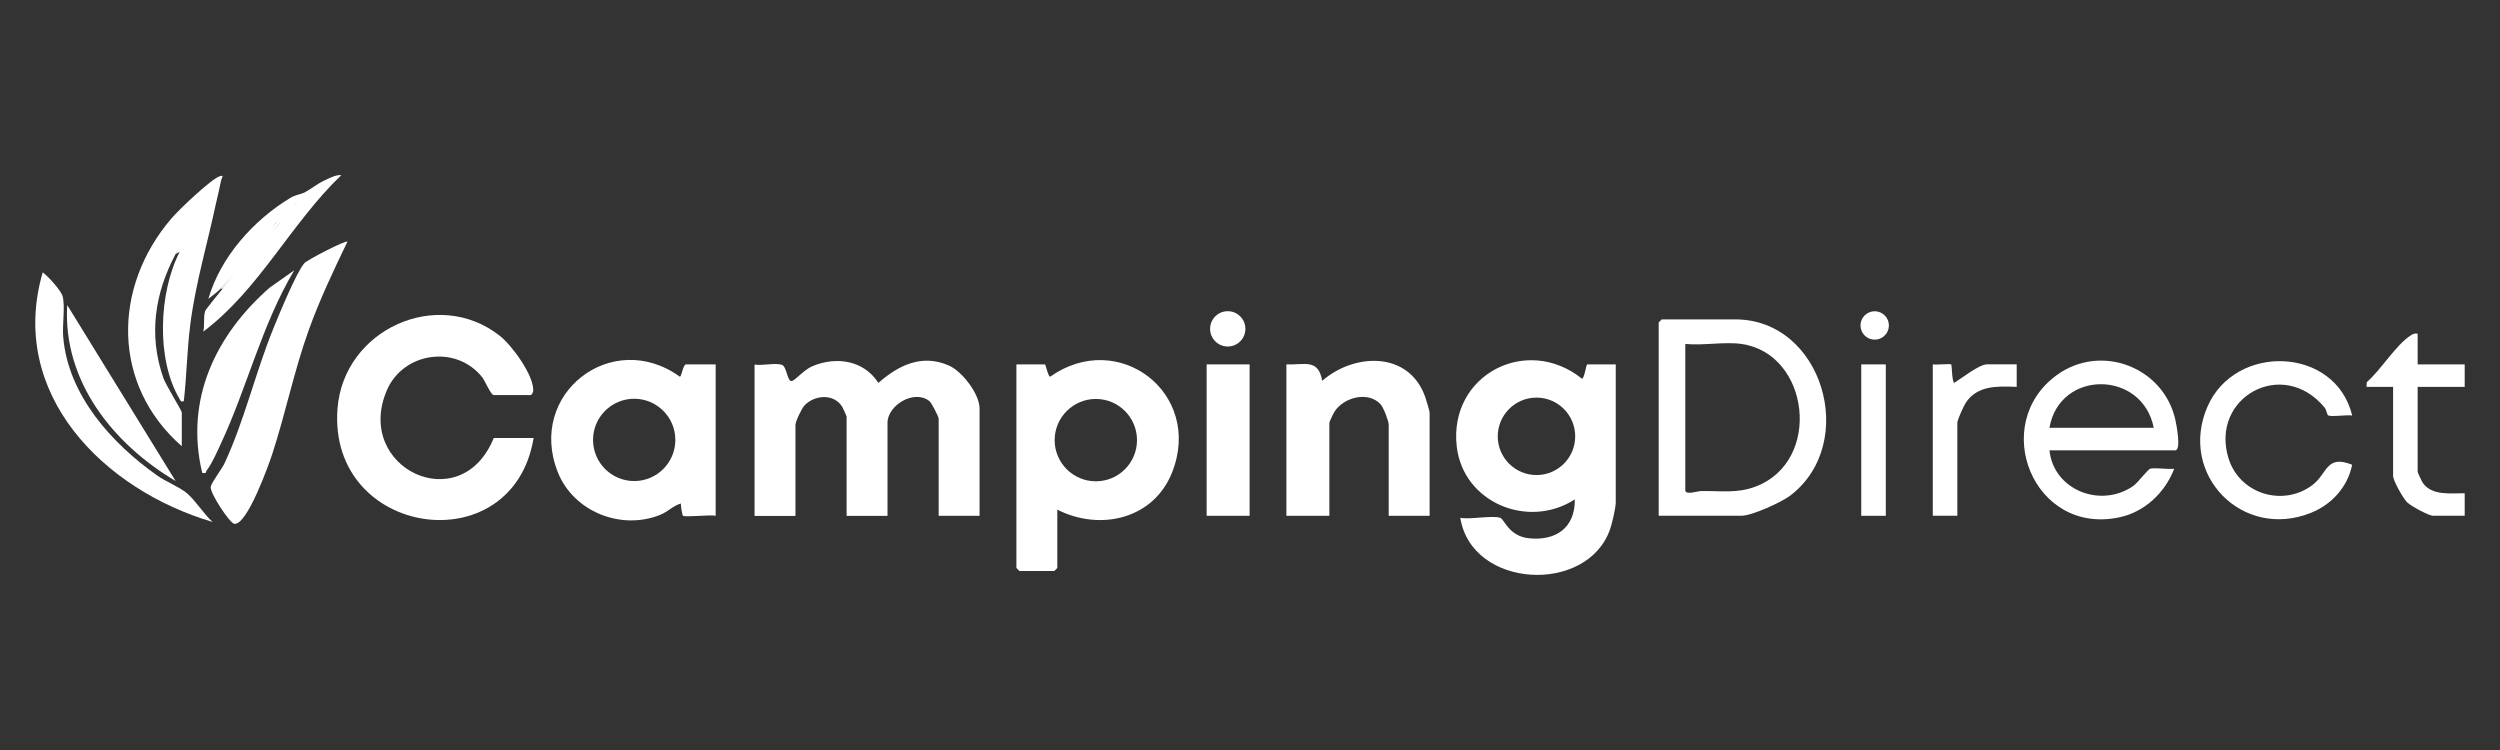
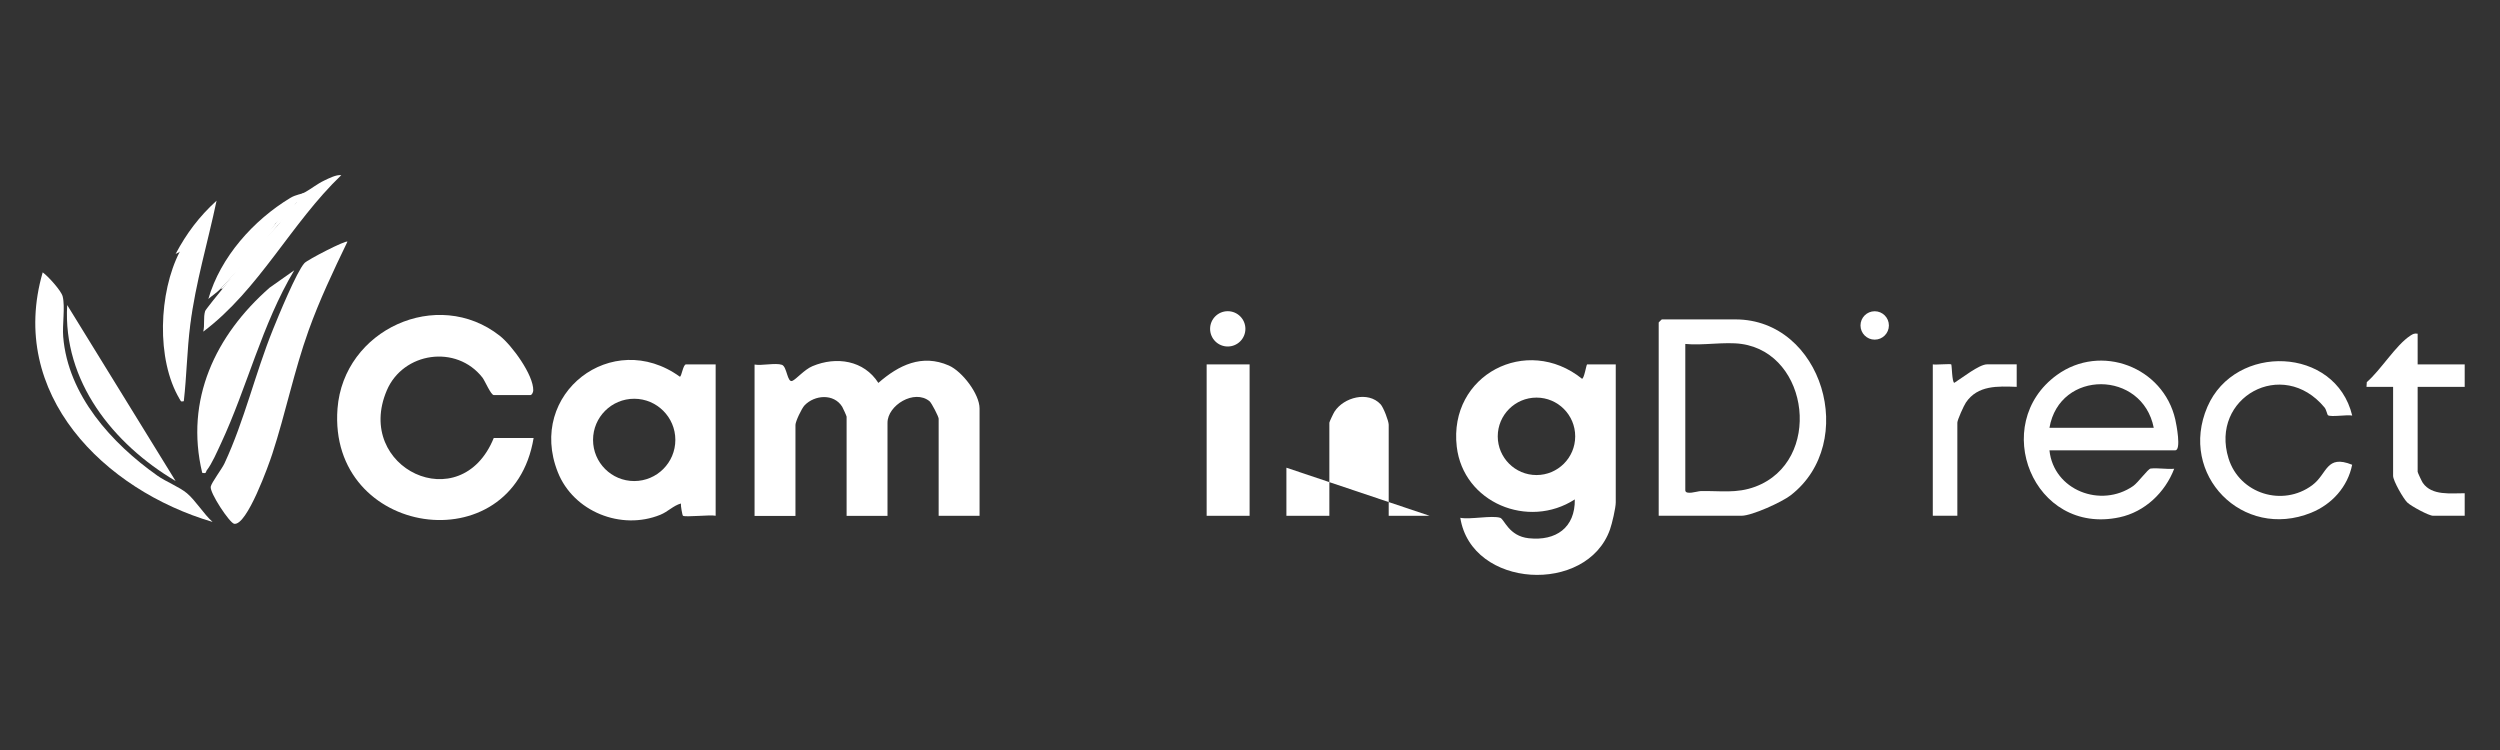
<svg xmlns="http://www.w3.org/2000/svg" id="a" width="500" height="150" viewBox="0 0 500 150">
  <rect x="0" y="0" width="500" height="150" fill="#333333" stroke="none" />
  <path d="M470.44,83.11c-1.03-.21-4.22.34-4.84-.06-.16-.1-.33-1.12-.69-1.55-8.4-10.13-22.98-1.98-19.2,10.19,2.2,7.07,10.83,9.76,16.75,5.34,3.06-2.29,2.72-6.19,7.97-4.08-.88,4.41-4.04,7.91-8.18,9.59-13.72,5.57-26.63-7.61-20.77-21.18,5.53-12.79,25.64-12.08,28.96,1.75Z" fill="#fff" />
  <path d="M483.53,66.74v6.14h9.41v4.5h-9.41v16.98c0,.15.84,1.95,1.04,2.23,1.83,2.6,5.6,2.04,8.37,2.06v4.5h-6.34c-.84,0-4.38-1.92-5.13-2.64-.83-.8-2.85-4.37-2.85-5.33v-17.8h-5.32s.06-.96.06-.96c2.76-2.36,5.81-7.41,8.71-9.29.51-.33.81-.5,1.45-.39Z" fill="#fff" />
  <path d="M386.57,72.88c.66.11,3.52-.16,3.68,0,.13.13.15,3.69.62,3.68,1.45-.89,4.94-3.69,6.54-3.69h5.93v4.5c-3.78-.13-7.8-.36-10.16,3.14-.41.61-1.71,3.47-1.71,4.02v18.62h-4.91v-30.28Z" fill="#fff" />
-   <rect x="372.25" y="72.88" width="4.91" height="30.28" fill="#fff" />
  <circle cx="245.55" cy="65.77" r="3.53" fill="#fff" />
  <circle cx="374.94" cy="65.09" r="2.84" fill="#fff" />
  <path d="M347.09,63.88h-14.73s-.62.57-.62.61v38.66h16.57c2.07,0,8.07-2.73,9.82-4.09,13.65-10.55,6.36-35.18-11.04-35.18ZM351.08,97.33c-3.82,1.43-7.01.79-10.97.89-.64.02-3.05.85-3.05-.18v-29.25c3.5.35,7.88-.48,11.25,0,13.63,1.94,16.23,23.48,2.77,28.54Z" fill="#fff" />
  <path d="M435.06,83.91c-2.4-10.54-14.89-15.27-23.67-8.92-13.57,9.84-4.76,32.16,12.51,28.47,5.07-1.08,9.13-4.97,10.94-9.71-1.49.14-3.27-.21-4.71-.04-.55.07-2.48,2.78-3.49,3.49-6.46,4.49-15.92.86-16.75-7.14h25.16c1.24,0,.23-5.19.01-6.15ZM409.89,85.56c2.02-11.7,18.59-11.55,20.86,0h-20.86Z" fill="#fff" />
  <path d="M195.91,103.16h-8.18v-19.43c0-.38-1.4-3.14-1.83-3.49-3.04-2.47-8.4.83-8.4,4.31v18.62h-8.18v-19.84c0-.11-.72-1.73-.88-1.98-1.67-2.69-5.52-2.38-7.53-.28-.58.61-1.82,3.22-1.82,3.91v18.21h-8.18v-30.28c1.49.26,4.19-.39,5.47.05,1.03.35,1.05,3.65,2.09,3.21.78-.33,2.39-2.25,4.02-2.94,4.79-2.01,10.3-1.17,13.18,3.35,4.07-3.56,8.72-5.84,14.1-3.48,2.68,1.18,6.14,5.71,6.14,8.59v21.48Z" fill="#fff" />
-   <path d="M285.92,103.16h-8.18v-18.21c0-.73-1.04-3.47-1.63-4.1-2.5-2.69-7.35-1.39-9.2,1.46-.21.32-1.04,2.06-1.04,2.23v18.62h-8.59v-30.28c3.63.15,6.36-1.24,7.16,3.28,6.44-5.59,17.29-5.97,20.57,3.15.19.52.91,2.89.91,3.18v20.66Z" fill="#fff" />
+   <path d="M285.92,103.16h-8.18v-18.21c0-.73-1.04-3.47-1.63-4.1-2.5-2.69-7.35-1.39-9.2,1.46-.21.32-1.04,2.06-1.04,2.23v18.62h-8.59v-30.28v20.66Z" fill="#fff" />
  <rect x="241.33" y="72.88" width="8.59" height="30.28" fill="#fff" />
  <path d="M317.42,72.88c-.15,0-.58,2.87-1.02,2.87-11.04-8.89-26.71-.77-25.05,13.58,1.31,11.22,14.32,16.57,23.61,10.55.09,5.66-3.78,8.35-9.2,7.77-4.01-.42-4.89-3.82-5.72-4.09-1.66-.53-5.98.39-7.98,0,2.24,14.16,25.33,15.4,29.94,2.33.41-1.15,1.15-4.32,1.15-5.4v-27.61h-5.73ZM307.3,95.01c-4.28,0-7.75-3.47-7.75-7.74s3.47-7.75,7.75-7.75,7.74,3.47,7.74,7.75-3.47,7.74-7.74,7.74Z" fill="#fff" />
-   <path d="M210.03,75.34c-.41,0-.89-2.46-1.03-2.46h-5.72v40.71s.57.61.61.61h6.95s.62-.57.62-.61v-11.66c8.57,4.35,19.29,1.9,22.98-7.5,6.2-15.77-10.73-28.76-24.41-19.09ZM219.17,96.26c-4.55,0-8.24-3.69-8.24-8.23s3.69-8.24,8.24-8.24,8.23,3.69,8.23,8.24-3.68,8.23-8.23,8.23Z" fill="#fff" />
  <path d="M106.72,87.61c-4.18,25.25-41.17,19.82-39.22-5.88,1.2-15.8,19.98-24.39,32.46-14.57,2.42,1.91,6.76,7.83,6.69,10.92,0,.39-.3.93-.54.93h-7.36c-.57,0-1.76-2.84-2.25-3.48-5.22-6.69-15.88-5.11-19.14,2.55-6.61,15.52,14.8,25.75,21.39,9.52h7.98Z" fill="#fff" />
  <path d="M137.2,72.88c-.59,0-.88,2.46-1.23,2.46-13.52-9.77-30.64,3.38-24.41,19.09,3.12,7.89,12.67,11.72,20.52,8.52,1.52-.62,2.57-1.82,4.1-2.25-.06.42.29,2.38.41,2.45.51.33,5.43-.24,6.54,0v-30.27h-5.93ZM126.84,96.21c-4.54,0-8.23-3.68-8.23-8.23s3.69-8.23,8.23-8.23,8.23,3.69,8.23,8.23-3.68,8.23-8.23,8.23Z" fill="#fff" />
  <path d="M69.49,48.33c-2.81,5.83-5.59,11.68-7.78,17.79-2.9,8.09-4.59,16.52-7.25,24.66-.69,2.12-5.06,14.4-7.62,13.98-.91-.15-4.95-6.24-4.69-7.44.18-.85,2.22-3.51,2.75-4.65,4-8.6,6.13-17.95,9.68-26.74,1.06-2.63,4.76-11.64,6.32-13.32.61-.66,8.26-4.62,8.6-4.28Z" fill="#fff" />
  <path d="M42.49,104.38C20.78,97.98,1.48,78.81,8.54,54.47c1.07.76,3.7,3.66,3.99,4.8.53,2.08-.09,5.71.11,8.08.95,11.7,9.74,21.36,18.85,27.79,1.73,1.22,4.35,2.22,5.9,3.51,1.7,1.42,3.36,4.16,5.11,5.72Z" fill="#fff" />
-   <path d="M35.13,50.79c-4.16,7.82-5.46,16.18-2.47,24.77.52,1.5,3.7,6.55,3.7,6.94v6.75c-14.01-12.27-13.92-31.8-2.03-45.61,1.47-1.71,7.81-7.77,9.61-8.39,1.01-.35.37.39.31.71-.26,1.39-.63,2.79-.93,4.19l-.89,1.69c-2.79,2.57-5.22,5.56-7.29,8.94Z" fill="#fff" />
  <path d="M58.85,54.06c-6.47,10.83-9.38,23.31-14.66,34.64-.72,1.54-1.82,4.08-2.82,5.34-.26.33,0,.75-.93.52-3.5-14.63,2.65-27.52,13.49-37.03l4.92-3.47Z" fill="#fff" />
  <path d="M35.12,96.2c-12.47-7.38-22.58-19.96-21.68-35.19l21.68,35.19Z" fill="#fff" />
  <path d="M35.94,79.83c-4.75-7.91-4.18-21.4,0-29.46-.15-1.24,5.75-8.87,6.47-8.49.13.07.2.25.26.46-3.66,12.15-5.3,24.65-6.21,37.07l-.52.42Z" fill="#fff" />
  <path d="M60.9,38.51c1.34-.74,2.52-1.72,3.94-2.4.9-.43,2.43-1.22,3.42-1.08-10.08,9.65-16.39,22.86-27.61,31.3.33-1.32-.02-2.83.38-4.12.08-.27,3.01-3.91,3.5-4.48,3.45-4.45,7.13-8.68,11.05-12.68,1.06-1.51,2.29-3.01,3.68-4.5-.23-.72.31-1.4,1.64-2.05Z" fill="#fff" />
  <path d="M60.9,38.51c-.41.86-.97,1.4-1.64,2.05-1.15,1.65-2.51,3.01-4.09,4.09-3.29,4.6-7.11,8.98-11.05,13.09-.67.72-1.69,1.39-2.45,2.05,2.41-8.37,9.02-15.76,16.4-20.21,1.12-.68,2.26-.75,2.83-1.06Z" fill="#fff" />
  <path d="M43.31,40.15c-1.73,8.26-4.19,16.37-5.26,24.81-.65,5.09-.71,10.22-1.29,15.28-.64.13-.56.03-.82-.41,1.09-3.9.77-8.05,1.23-12.06.98-8.58,2.9-17.1,5.32-25.37-.52-.25-1.33.89-1.63,1.24-1.26,1.49-4.09,5.14-4.92,6.74l-.82.41c2.2-4.13,4.67-7.43,8.18-10.64Z" fill="#fff" />
  <path d="M55.58,45.06c-3.65,4.26-7.41,8.48-11.05,12.68h-.41c3.87-4.13,7.26-8.87,11.05-13.09.57-.54.79-.31.41.41Z" fill="#fff" />
  <path d="M55.58,45.06l-.41-.41c1.33-1.49,2.68-2.71,4.09-4.09-.73,1.75-2.44,3.05-3.68,4.5Z" fill="#fff" />
</svg>